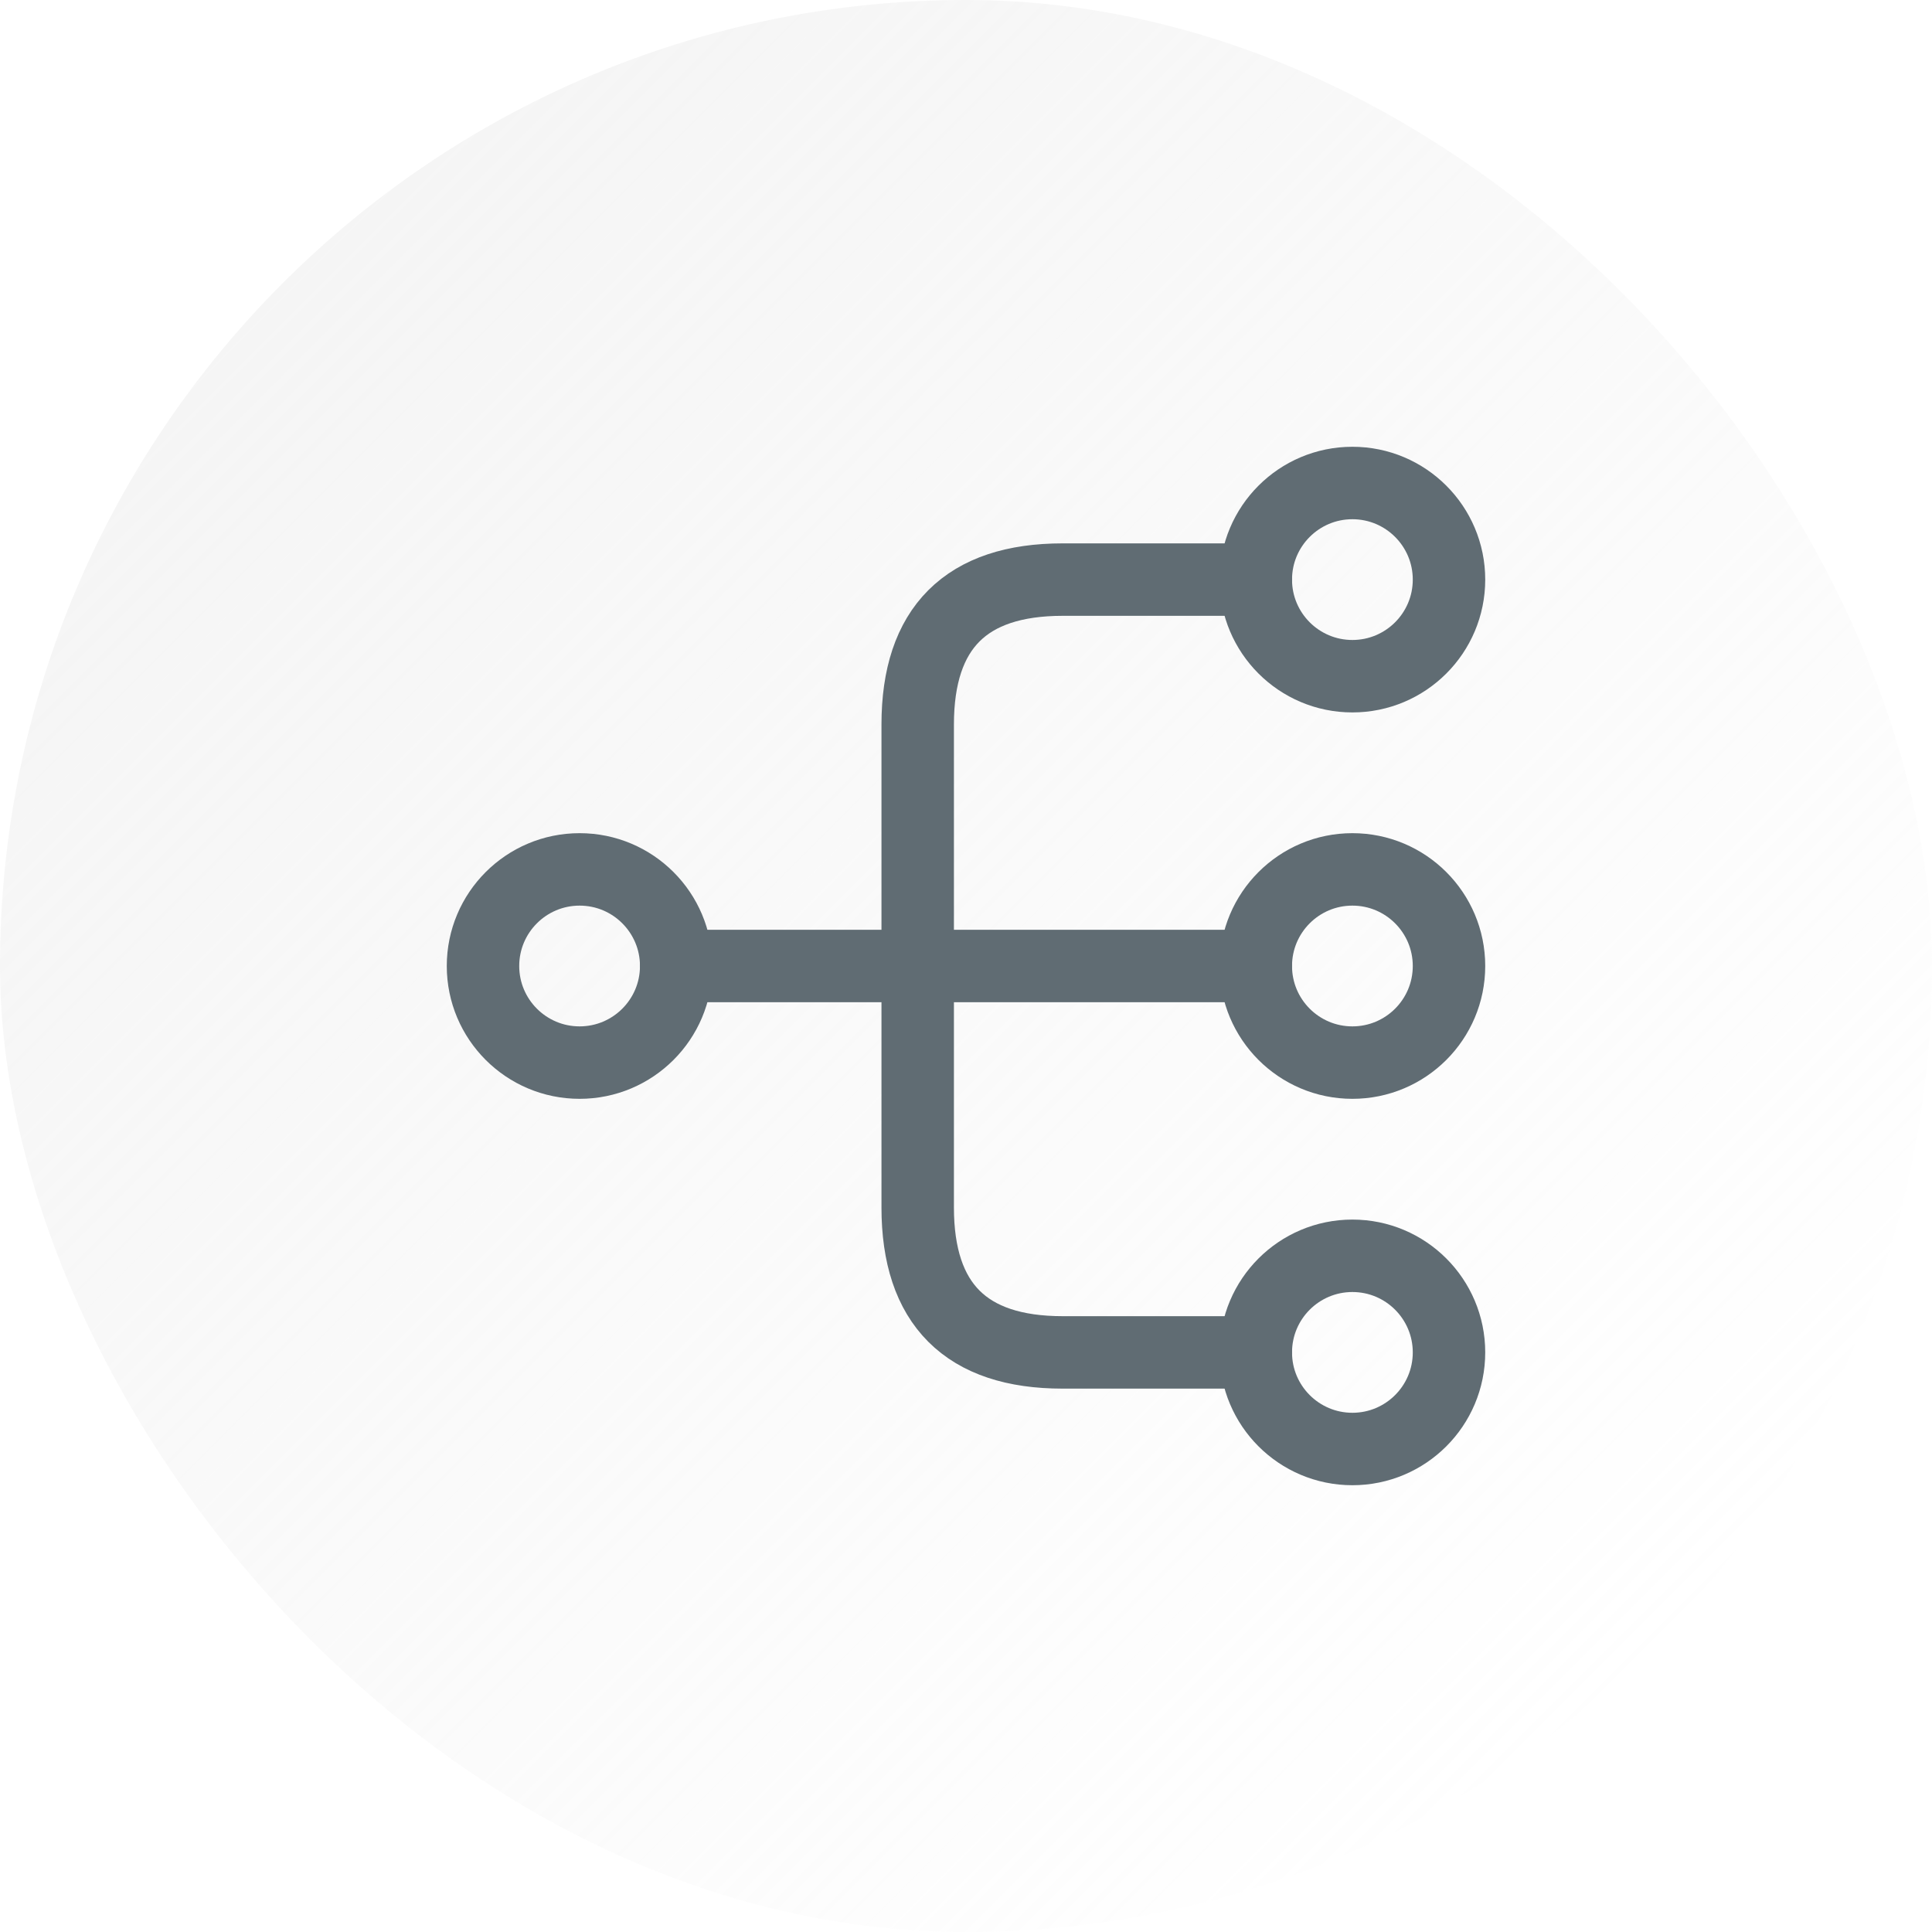
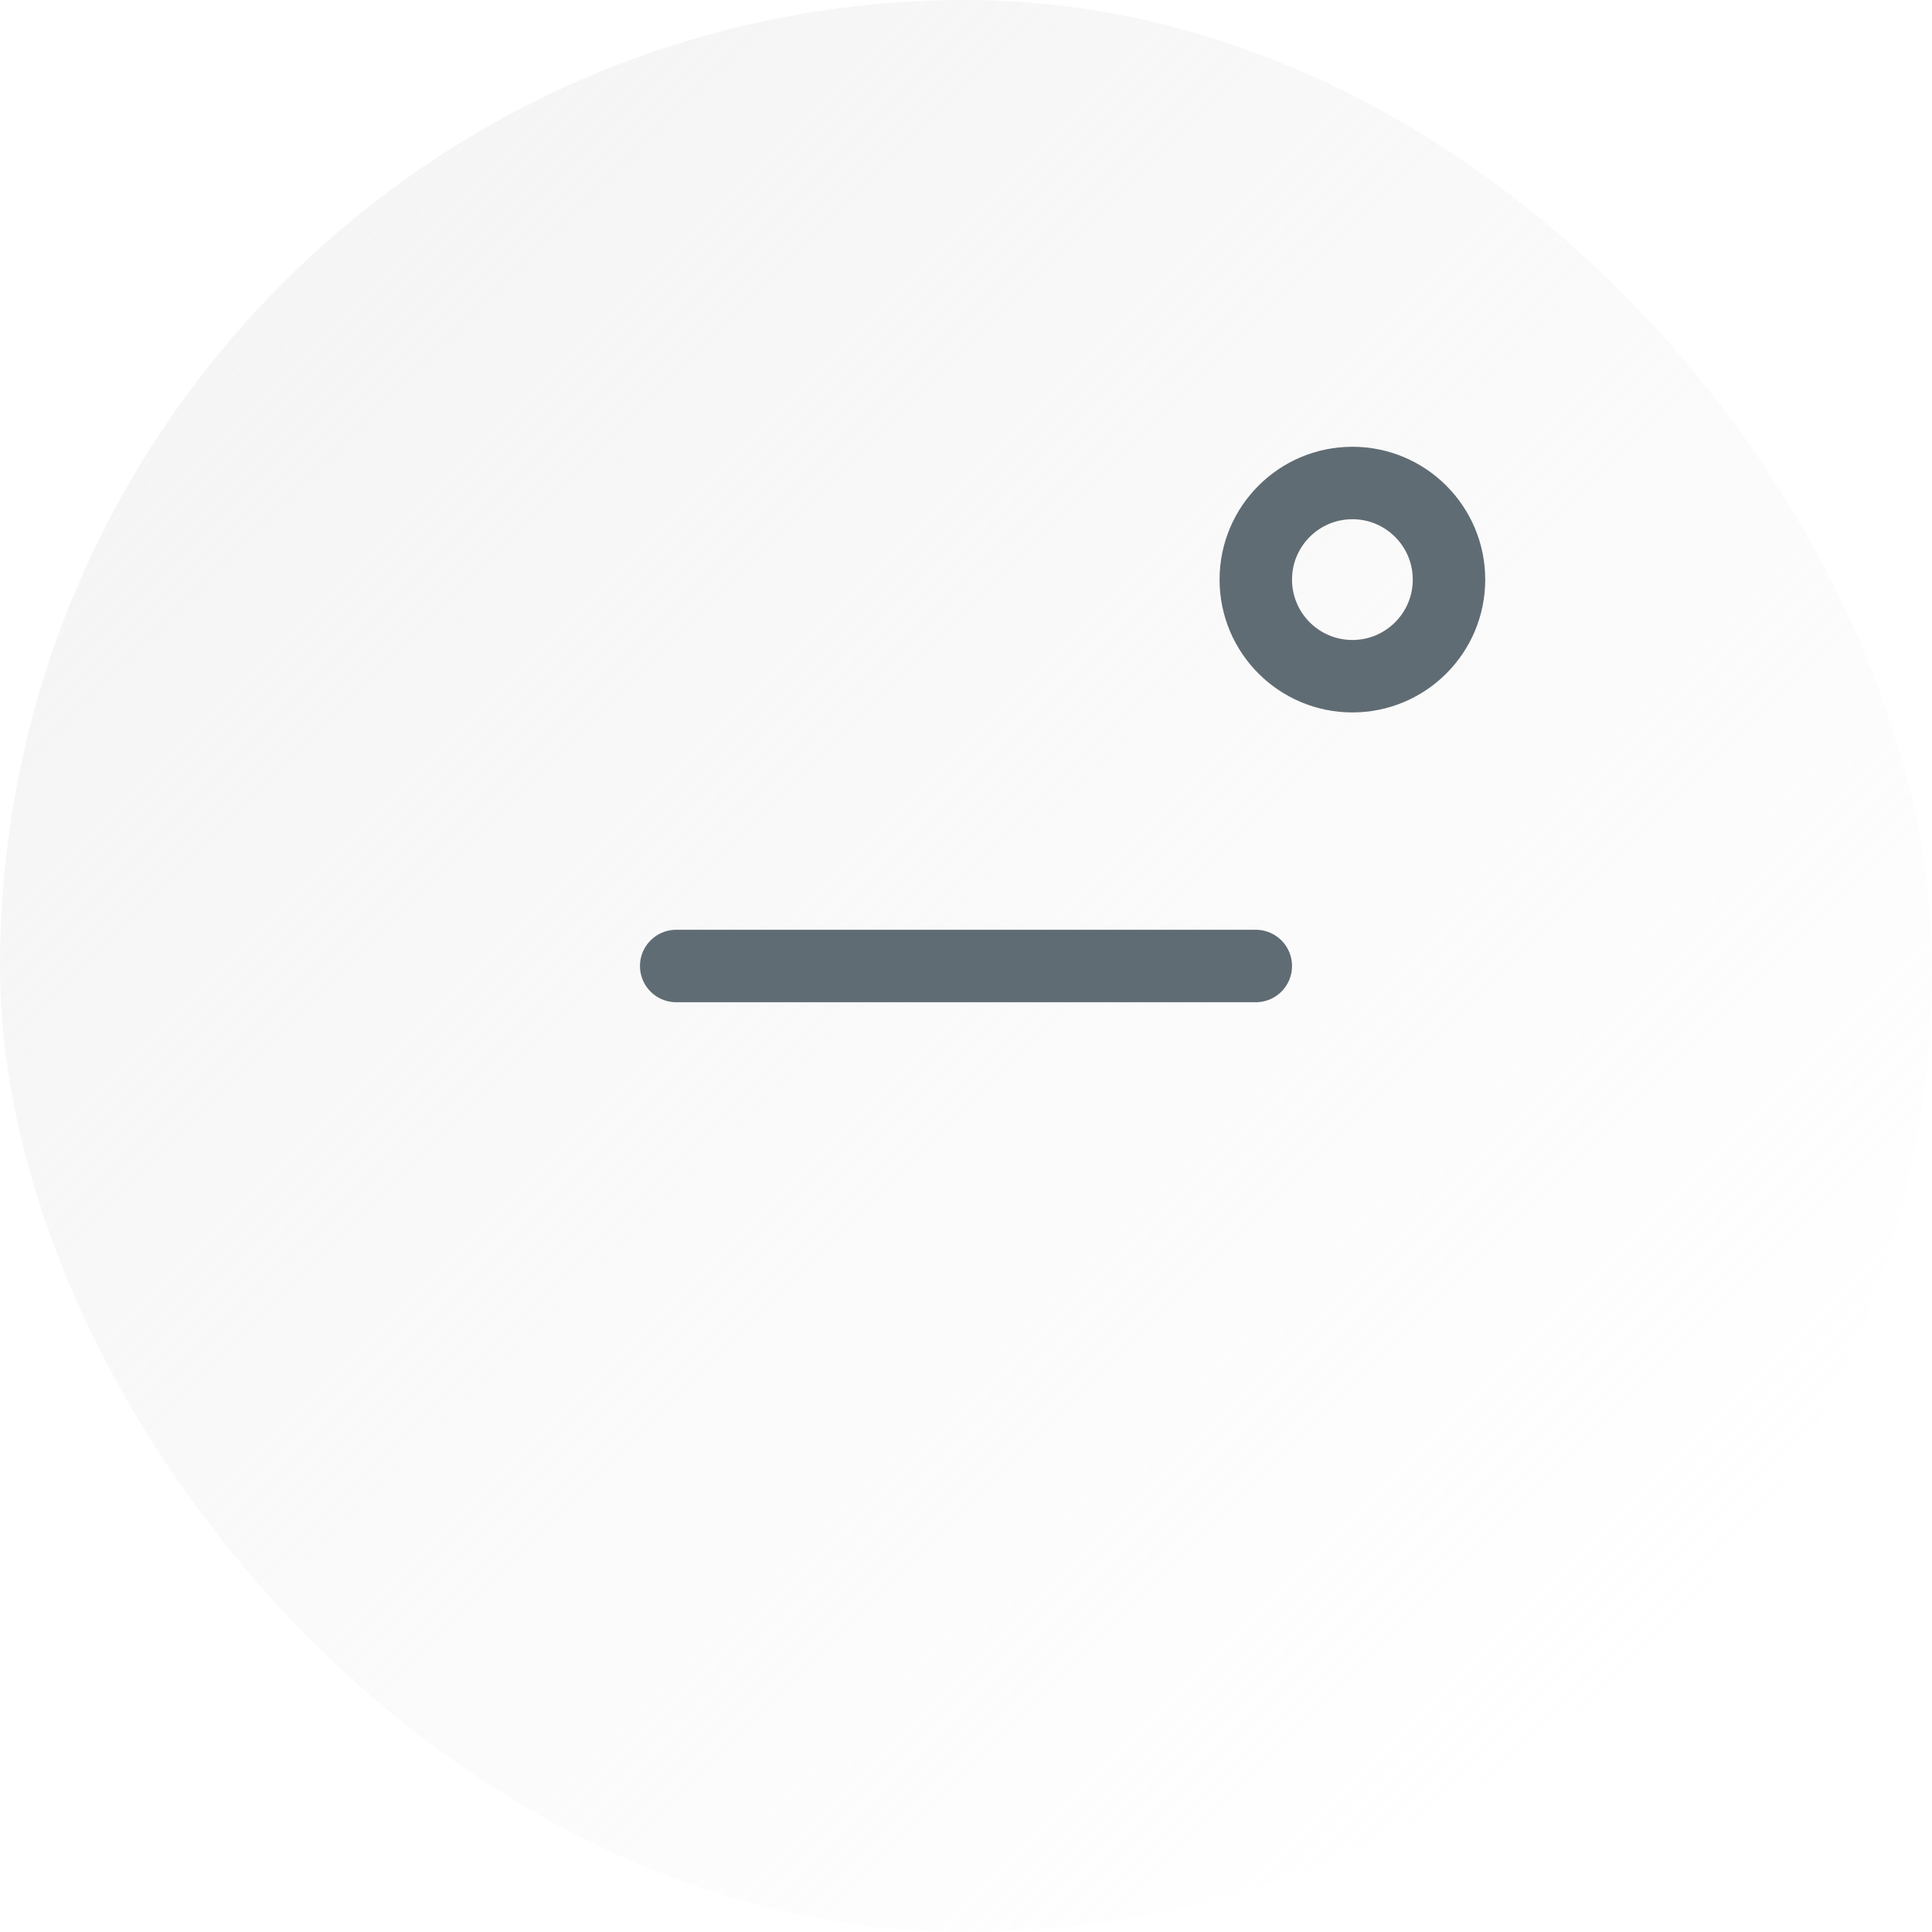
<svg xmlns="http://www.w3.org/2000/svg" width="80" height="80" viewBox="0 0 80 80" fill="none">
  <rect width="80" height="80" rx="40" fill="url(#paint0_linear_1132_108184)" />
-   <path d="M56 44C58.209 44 60 42.209 60 40C60 37.791 58.209 36 56 36C53.791 36 52 37.791 52 40C52 42.209 53.791 44 56 44Z" stroke="#606C73" stroke-width="3" stroke-linecap="round" stroke-linejoin="round" />
  <path d="M56 28C58.209 28 60 26.209 60 24C60 21.791 58.209 20 56 20C53.791 20 52 21.791 52 24C52 26.209 53.791 28 56 28Z" stroke="#606C73" stroke-width="3" stroke-linecap="round" stroke-linejoin="round" />
-   <path d="M56 60C58.209 60 60 58.209 60 56C60 53.791 58.209 52 56 52C53.791 52 52 53.791 52 56C52 58.209 53.791 60 56 60Z" stroke="#606C73" stroke-width="3" stroke-linecap="round" stroke-linejoin="round" />
-   <path d="M24 44C26.209 44 28 42.209 28 40C28 37.791 26.209 36 24 36C21.791 36 20 37.791 20 40C20 42.209 21.791 44 24 44Z" stroke="#606C73" stroke-width="3" stroke-linecap="round" stroke-linejoin="round" />
  <path d="M28 40H52" stroke="#606C73" stroke-width="3" stroke-linecap="round" stroke-linejoin="round" />
-   <path d="M52 24H44C40 24 38 26 38 30V50C38 54 40 56 44 56H52" stroke="#606C73" stroke-width="3" stroke-linecap="round" stroke-linejoin="round" />
  <defs>
    <linearGradient id="paint0_linear_1132_108184" x1="0" y1="0" x2="80" y2="80" gradientUnits="userSpaceOnUse">
      <stop stop-color="#E7E7E7" stop-opacity="0.5" />
      <stop offset="0.869" stop-color="#E7E7E7" stop-opacity="0" />
    </linearGradient>
  </defs>
</svg>